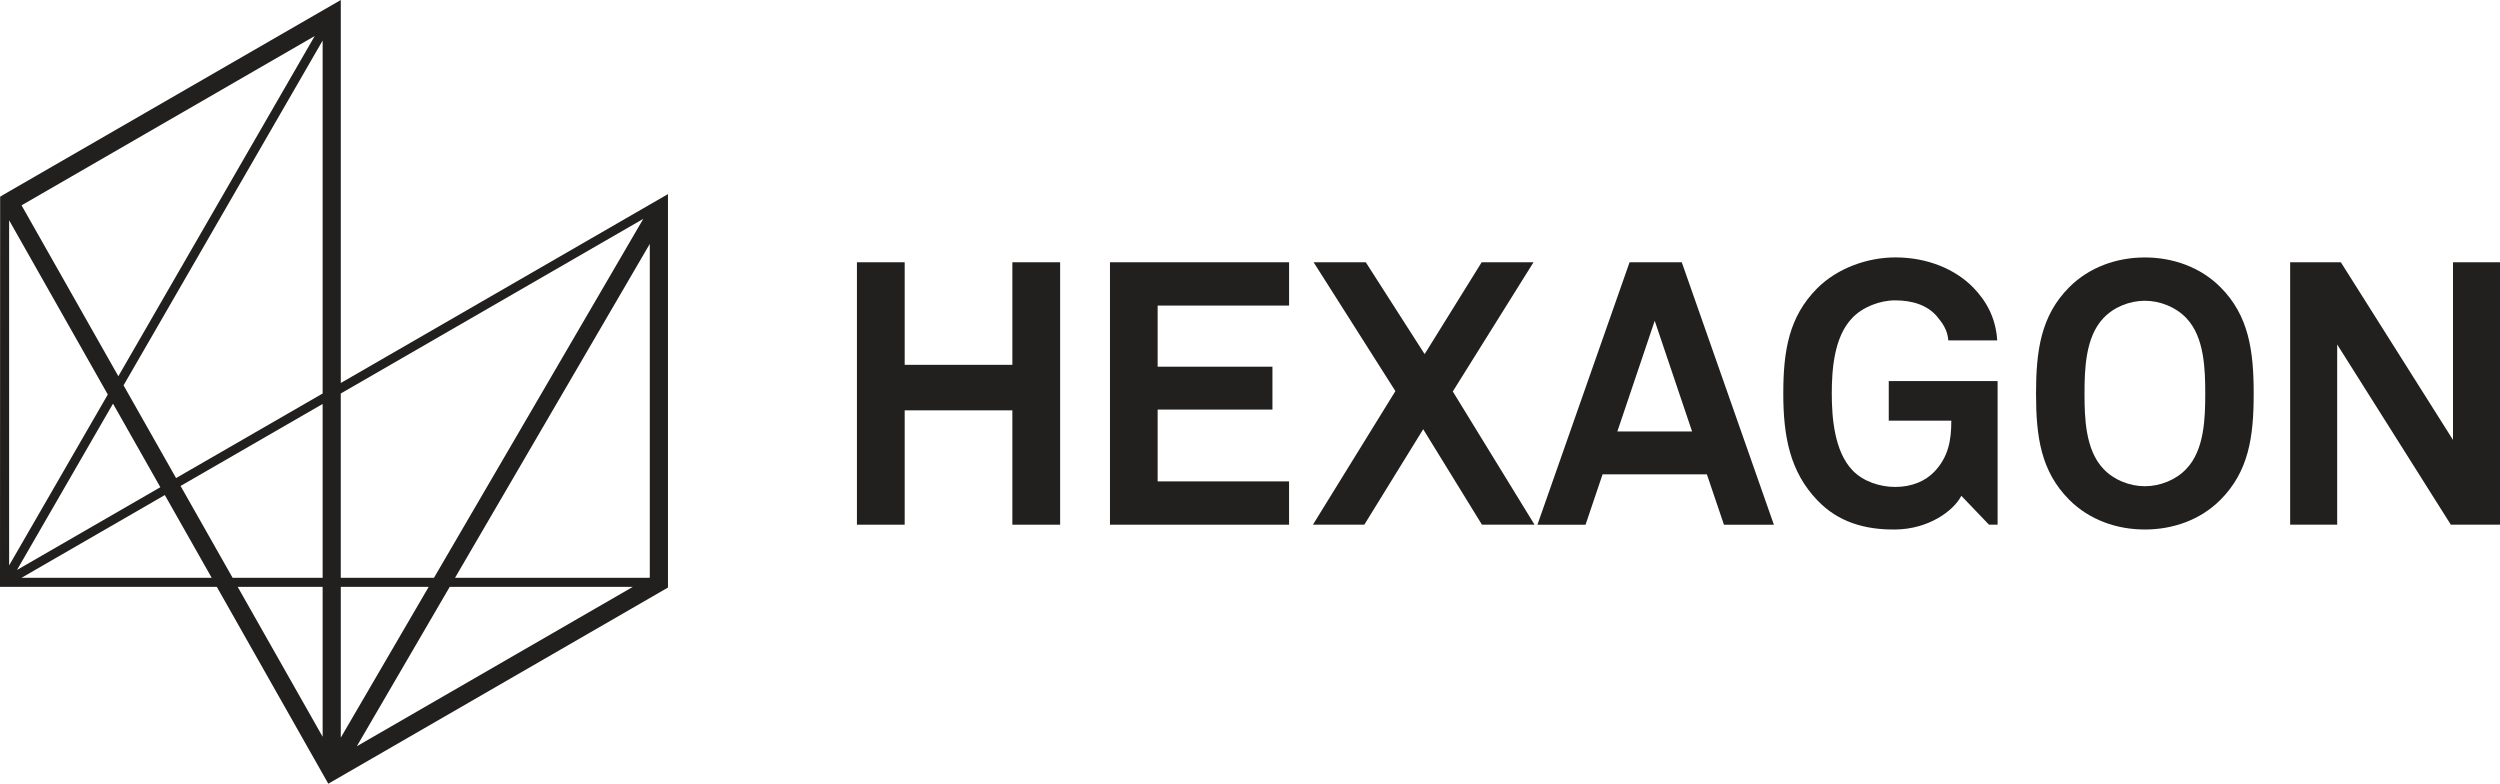
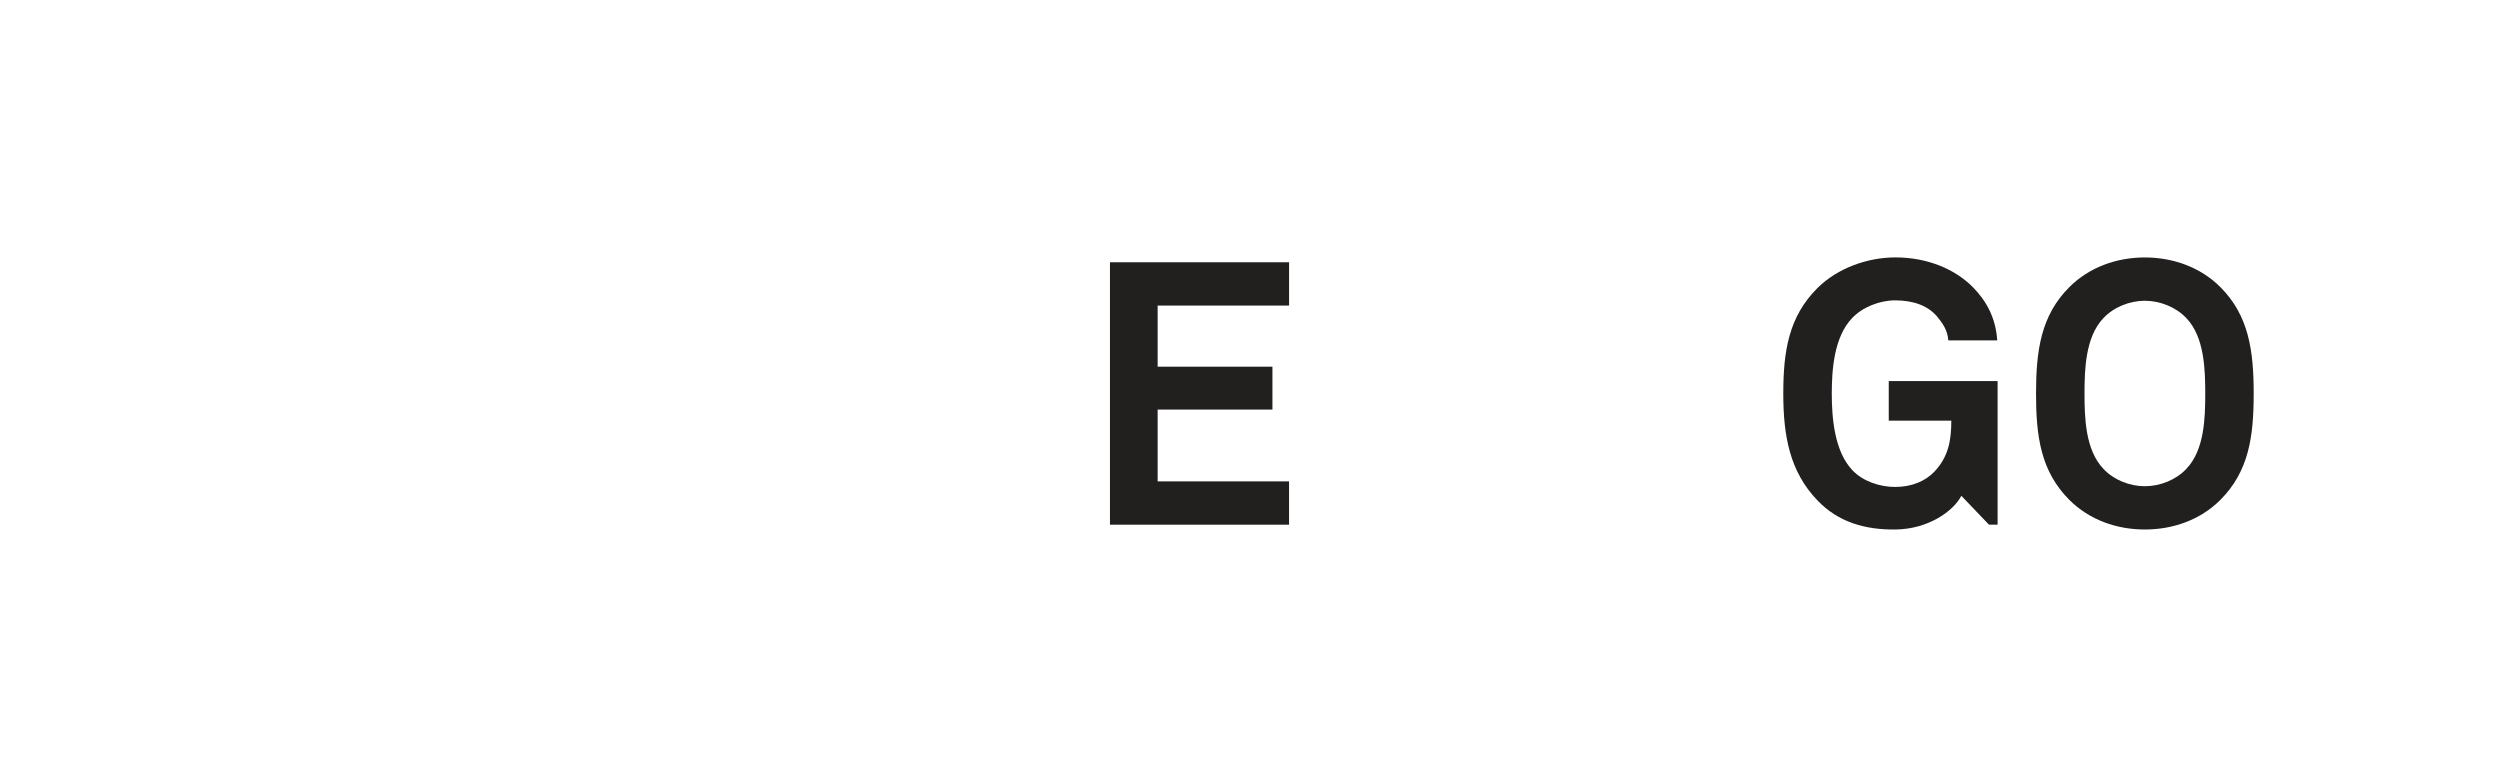
<svg xmlns="http://www.w3.org/2000/svg" id="Layer_2" data-name="Layer 2" viewBox="0 0 1007.87 315.94">
  <defs>
    <style>
      .cls-1 {
        fill: #221f1f;
        stroke-width: 0px;
      }
    </style>
  </defs>
  <g id="Layer_1-2" data-name="Layer 1">
    <g>
-       <polygon class="cls-1" points="408.13 211.53 408.13 165.43 364.72 165.43 364.72 211.53 345.47 211.53 345.47 105.73 364.72 105.73 364.72 147.08 408.13 147.08 408.13 105.73 427.39 105.73 427.39 211.53 408.13 211.53" />
      <polygon class="cls-1" points="447.48 211.53 447.48 105.73 519.69 105.73 519.69 123.19 466.7 123.19 466.7 147.83 512.98 147.83 512.98 165.12 466.7 165.12 466.7 194.07 519.68 194.07 519.68 211.53 447.48 211.53" />
-       <polygon class="cls-1" points="597.45 211.53 573.76 173.04 550.02 211.53 529.3 211.53 562.55 157.67 529.58 105.73 550.61 105.73 574.34 142.76 597.33 105.73 618.23 105.73 585.69 157.82 618.65 211.53 597.45 211.53" />
-       <path class="cls-1" d="M695.01,211.54l-6.88-20.3h-42.06l-6.86,20.3h-19.4l37.15-105.81h21.04l37.14,105.81h-20.13ZM667.1,129.31l-15.07,44.64h30.13l-15.07-44.64Z" />
      <path class="cls-1" d="M801.86,211.53l-11.15-11.65c-3.15,6.14-13.28,13.45-26.57,13.59-12.22.15-23.13-2.97-31.5-11.8-11.01-11.49-13.71-25.67-13.71-42.97s2.24-31.03,13.72-42.52c8.06-8.05,20.15-12.41,31.49-12.41,12.99,0,24.17,4.8,31.33,12.11,5.23,5.36,9.1,12.09,9.71,21.35h-19.72c-.3-4.2-2.36-7.01-4.61-9.72-3.73-4.34-9.54-6.42-16.85-6.42-6.14,0-13.17,2.7-17.33,7.16-7.29,7.62-8.19,20.76-8.19,30.45s1.05,23.28,8.34,30.89c4.2,4.47,11.04,6.72,17.18,6.72,6.85,0,12.22-2.4,15.82-6.13,5.64-5.96,6.85-12.52,6.85-20.59h-25.22v-15.97h43.88v57.91h-3.46Z" />
      <path class="cls-1" d="M895.13,201.54c-8.06,8.06-19.09,11.93-30.44,11.93s-22.36-3.88-30.43-11.93c-11.5-11.51-13.44-25.52-13.44-42.83s1.94-31.5,13.44-42.97c8.06-8.06,19.12-11.95,30.43-11.95s22.38,3.89,30.44,11.95c11.49,11.48,13.44,25.66,13.44,42.97s-1.95,31.32-13.44,42.83M881.43,128.26c-4.19-4.46-10.63-7.01-16.74-7.01s-12.55,2.55-16.71,7.01c-7.28,7.62-7.61,20.76-7.61,30.45s.33,22.68,7.61,30.3c4.16,4.49,10.62,7.01,16.71,7.01s12.55-2.52,16.74-7.01c7.3-7.61,7.61-20.6,7.61-30.3s-.31-22.83-7.61-30.45" />
-       <polygon class="cls-1" points="988.05 211.53 942.23 138.87 942.23 211.53 923.27 211.53 923.27 105.73 943.71 105.73 988.92 177.35 988.92 105.73 1007.87 105.73 1007.87 211.53 988.05 211.53" />
-       <path class="cls-1" d="M137.39,154.4V0L1.8,78.25l-1.74,1.05-.06,157.3h87.41l44.94,79.35,136.94-79.08V78.25l-131.9,76.15ZM261.45,232.93h-78l78.51-134.6v134.58h-.5ZM259.34,88.23l-84.38,144.7h-37.58v-74.29l121.96-70.41ZM137.39,236.6h35.43l-35.43,60.77v-60.77ZM130.07,232.93h-36.3l-20.97-37.02,57.27-33.05v70.07ZM70.98,192.73l-21.17-37.38L130.07,16.35v142.29l-59.09,34.09ZM126.88,14.52L47.71,151.67,8.69,82.78,126.88,14.52ZM43.46,159.04L3.68,227.95V88.81l39.77,70.23ZM45.56,162.73l19.08,33.69L6.85,229.78l38.71-67.05ZM8.69,232.93l57.76-33.35,18.89,33.35H8.69ZM95.83,236.6h34.24v60.42l-34.24-60.42ZM181.3,236.6h73.81l-111.26,64.25,37.45-64.25Z" />
    </g>
  </g>
</svg>